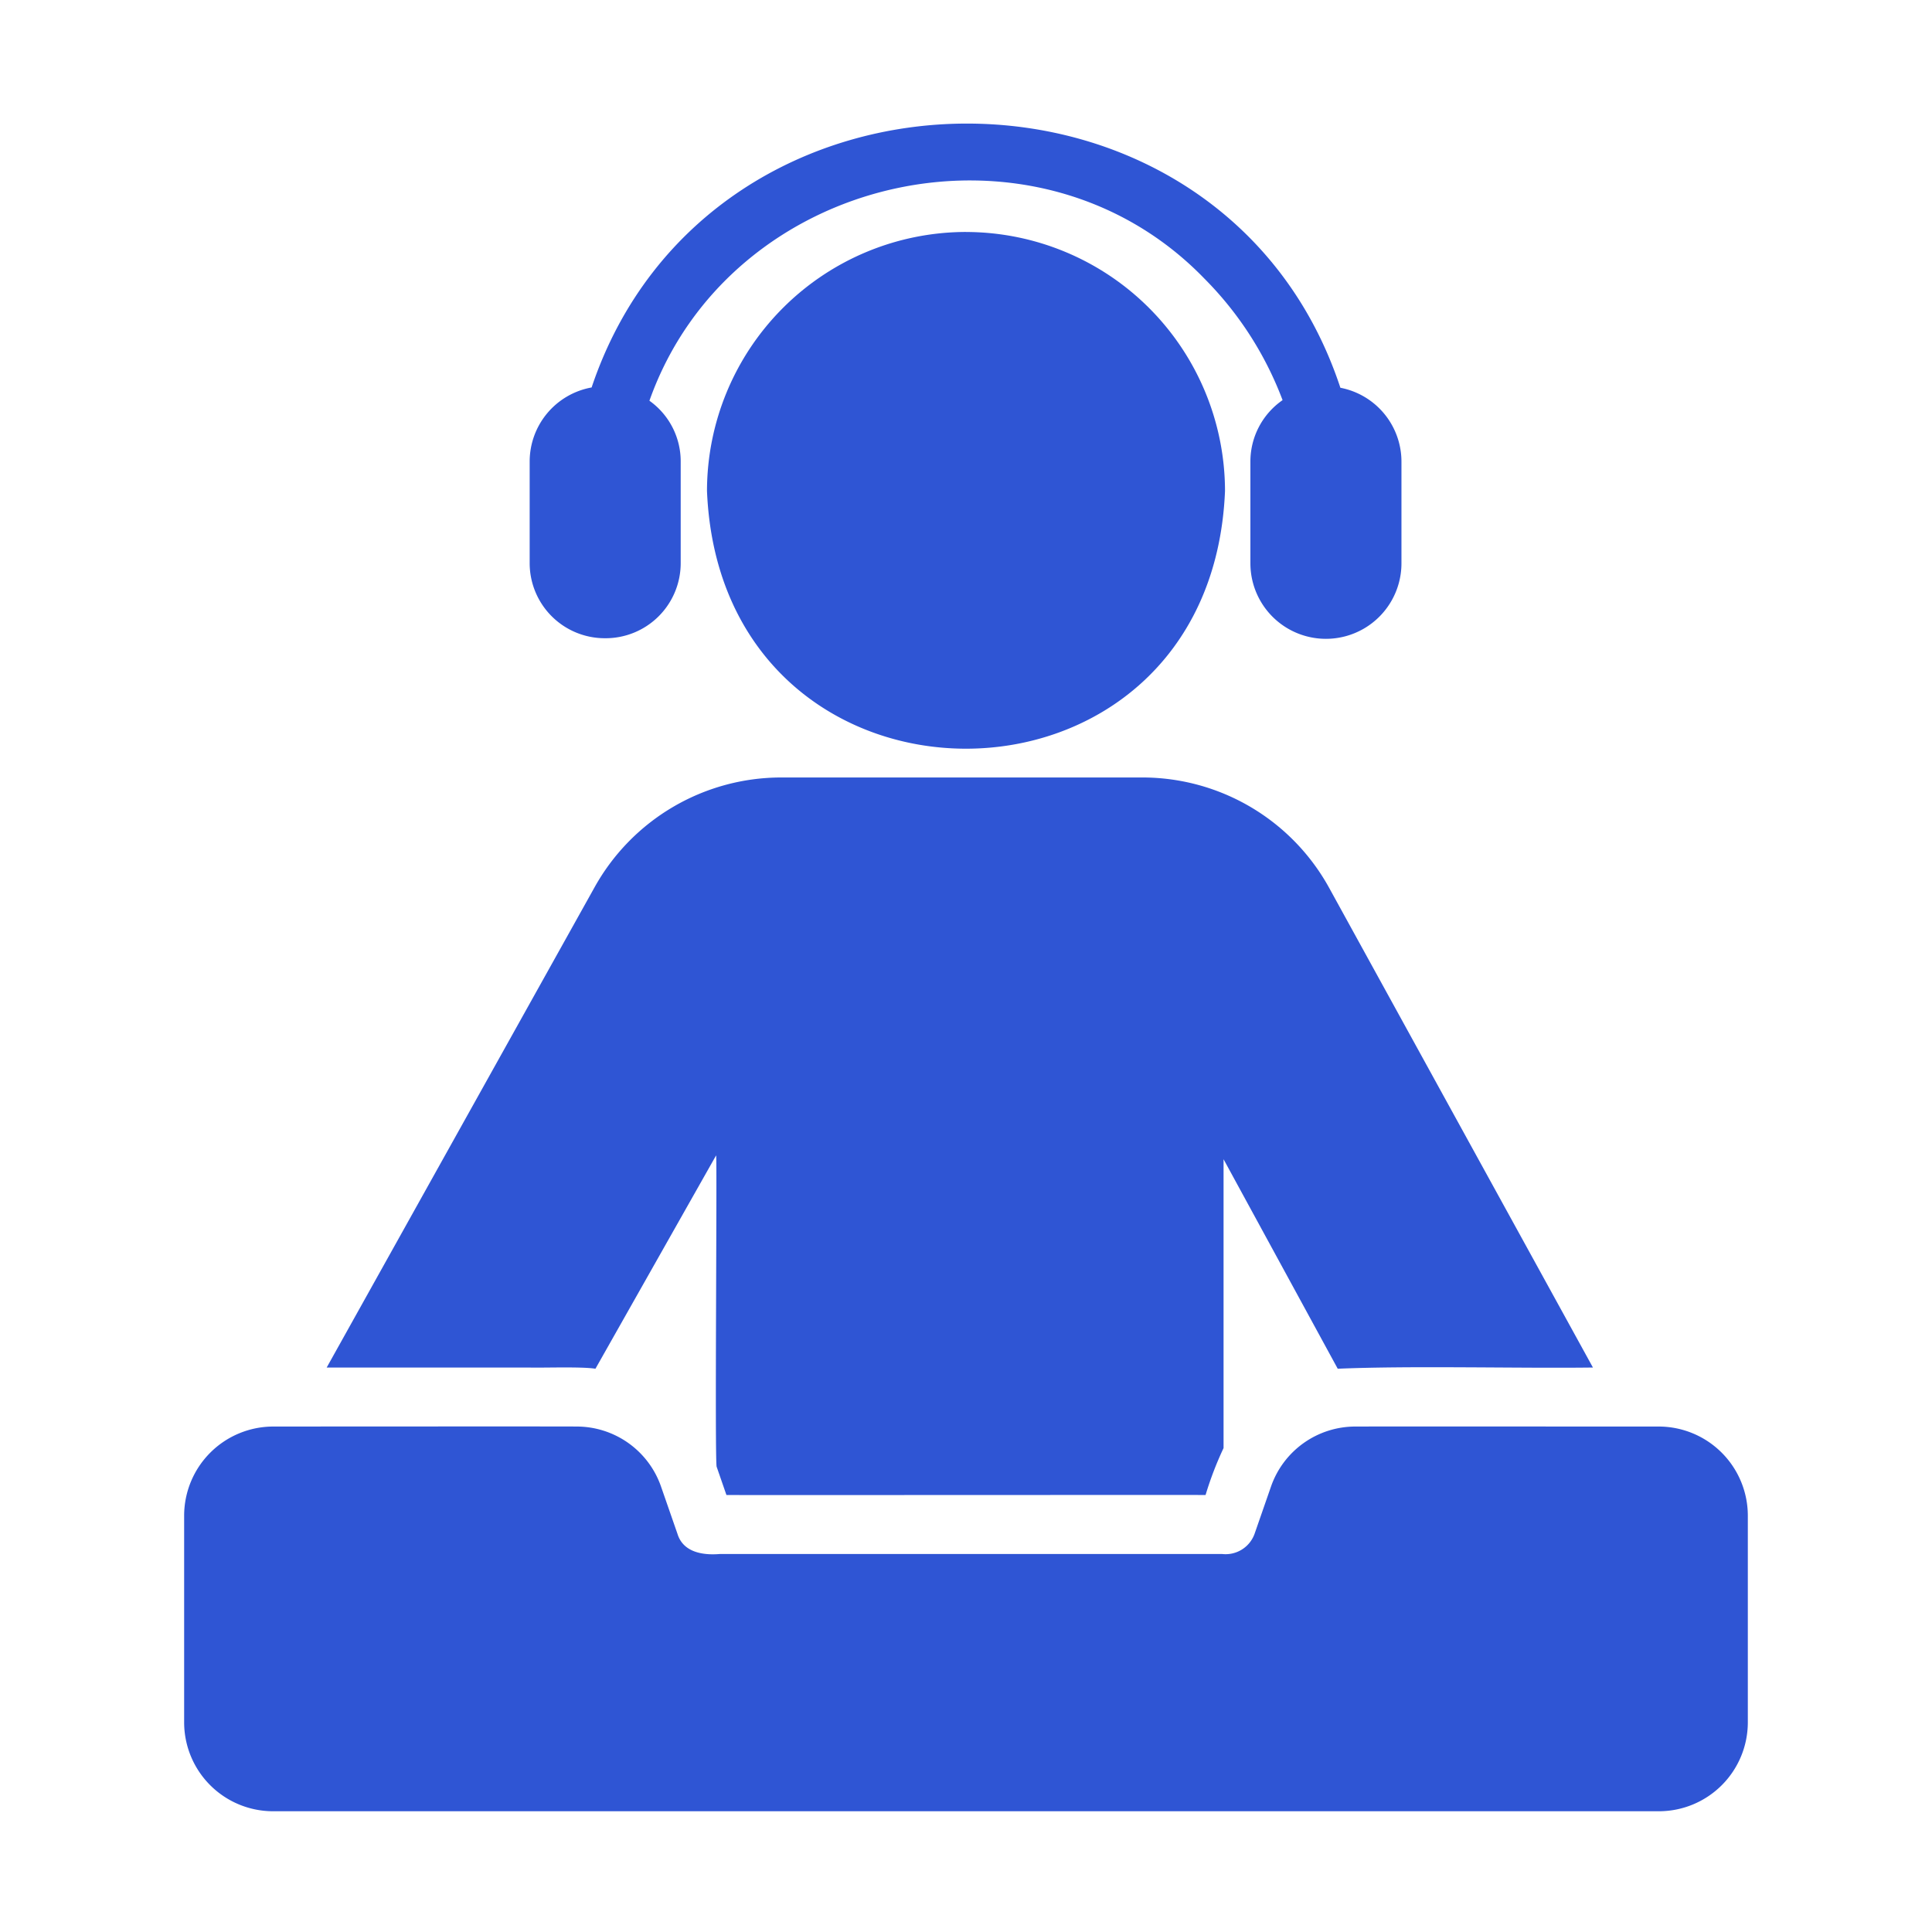
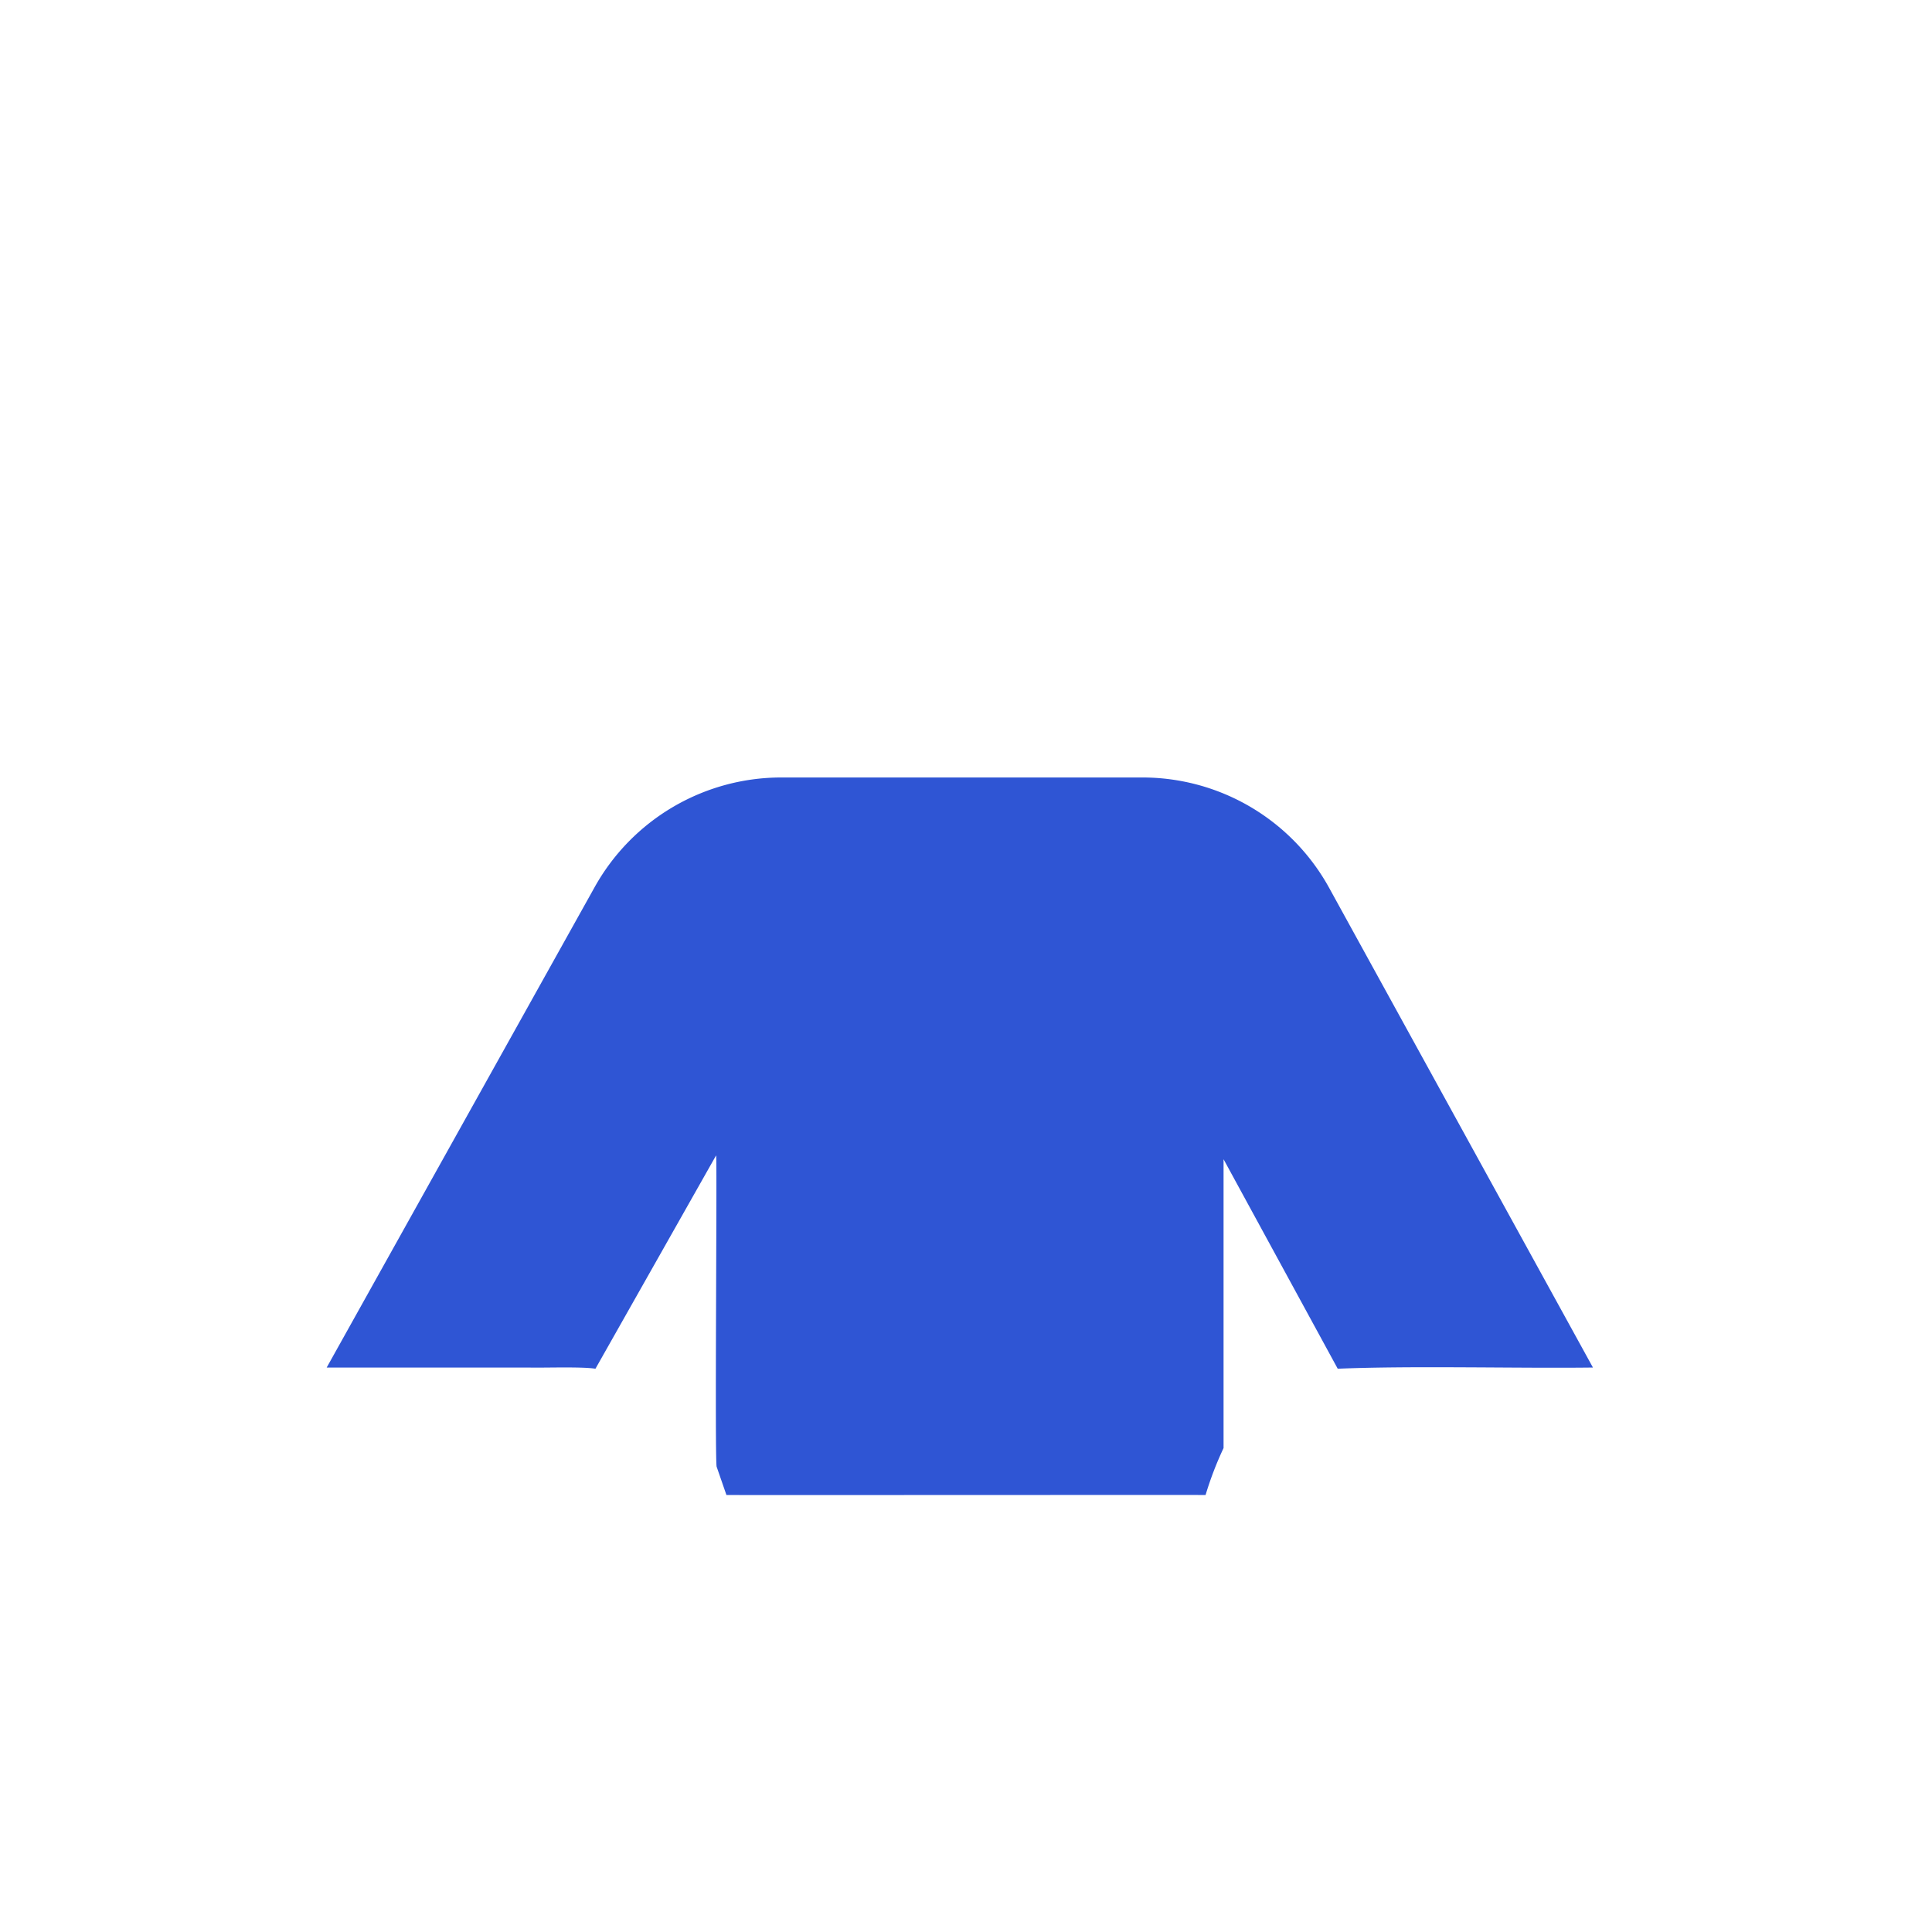
<svg xmlns="http://www.w3.org/2000/svg" version="1.1" width="512" height="512" x="0" y="0" viewBox="0 0 64 64" style="enable-background:new 0 0 512 512" xml:space="preserve" class="">
  <g>
-     <path d="M32 7.684a8.592 8.592 0 0 0-8.58 8.581c.472 11.384 16.69 11.38 17.16 0A8.592 8.592 0 0 0 32 7.685z" fill="#2f55d4" opacity="1" data-original="#000000" />
-     <path d="M20.038 21.142a2.487 2.487 0 0 0 2.511-2.482v-3.372a2.463 2.463 0 0 0-1.036-2.013c2.668-7.535 12.788-9.833 18.384-4.046a11.39 11.39 0 0 1 2.59 4.026 2.473 2.473 0 0 0-1.066 2.033v3.372a2.502 2.502 0 0 0 5.004 0v-3.372a2.493 2.493 0 0 0-2.023-2.443C40.534 1.143 23.5 1.214 19.598 12.835a2.495 2.495 0 0 0-2.052 2.453v3.372a2.488 2.488 0 0 0 2.492 2.482zM54.947 47.256s-9.707-.003-10.056 0a2.959 2.959 0 0 0-2.786 1.984l-.547 1.573a1.019 1.019 0 0 1-1.075.665H23.85c-.555.047-1.216-.048-1.407-.665l-.547-1.573a2.959 2.959 0 0 0-2.786-1.984c-.384-.006-8.227-.001-10.056 0A2.955 2.955 0 0 0 6.1 50.207v6.851A2.947 2.947 0 0 0 9.053 60h45.894a2.947 2.947 0 0 0 2.952-2.942v-6.85a2.955 2.955 0 0 0-2.952-2.952z" fill="#2f55d4" opacity="1" data-original="#000000" />
    <path d="M17.497 45.301c.496.015 1.765-.035 2.228.04l3.997-7.067c.038.058-.05 10.279.02 10.32l.322.93c.997.006 14.994-.005 15.872 0a11.298 11.298 0 0 1 .596-1.555v-9.568l3.782 6.94c2.425-.104 6.022-.008 8.454-.04L44.04 29.43a7.063 7.063 0 0 0-6.196-3.675H25.872a7.08 7.08 0 0 0-6.186 3.655l-8.864 15.891h6.675z" fill="#2f55d4" opacity="1" data-original="#000000" />
  </g>
</svg>